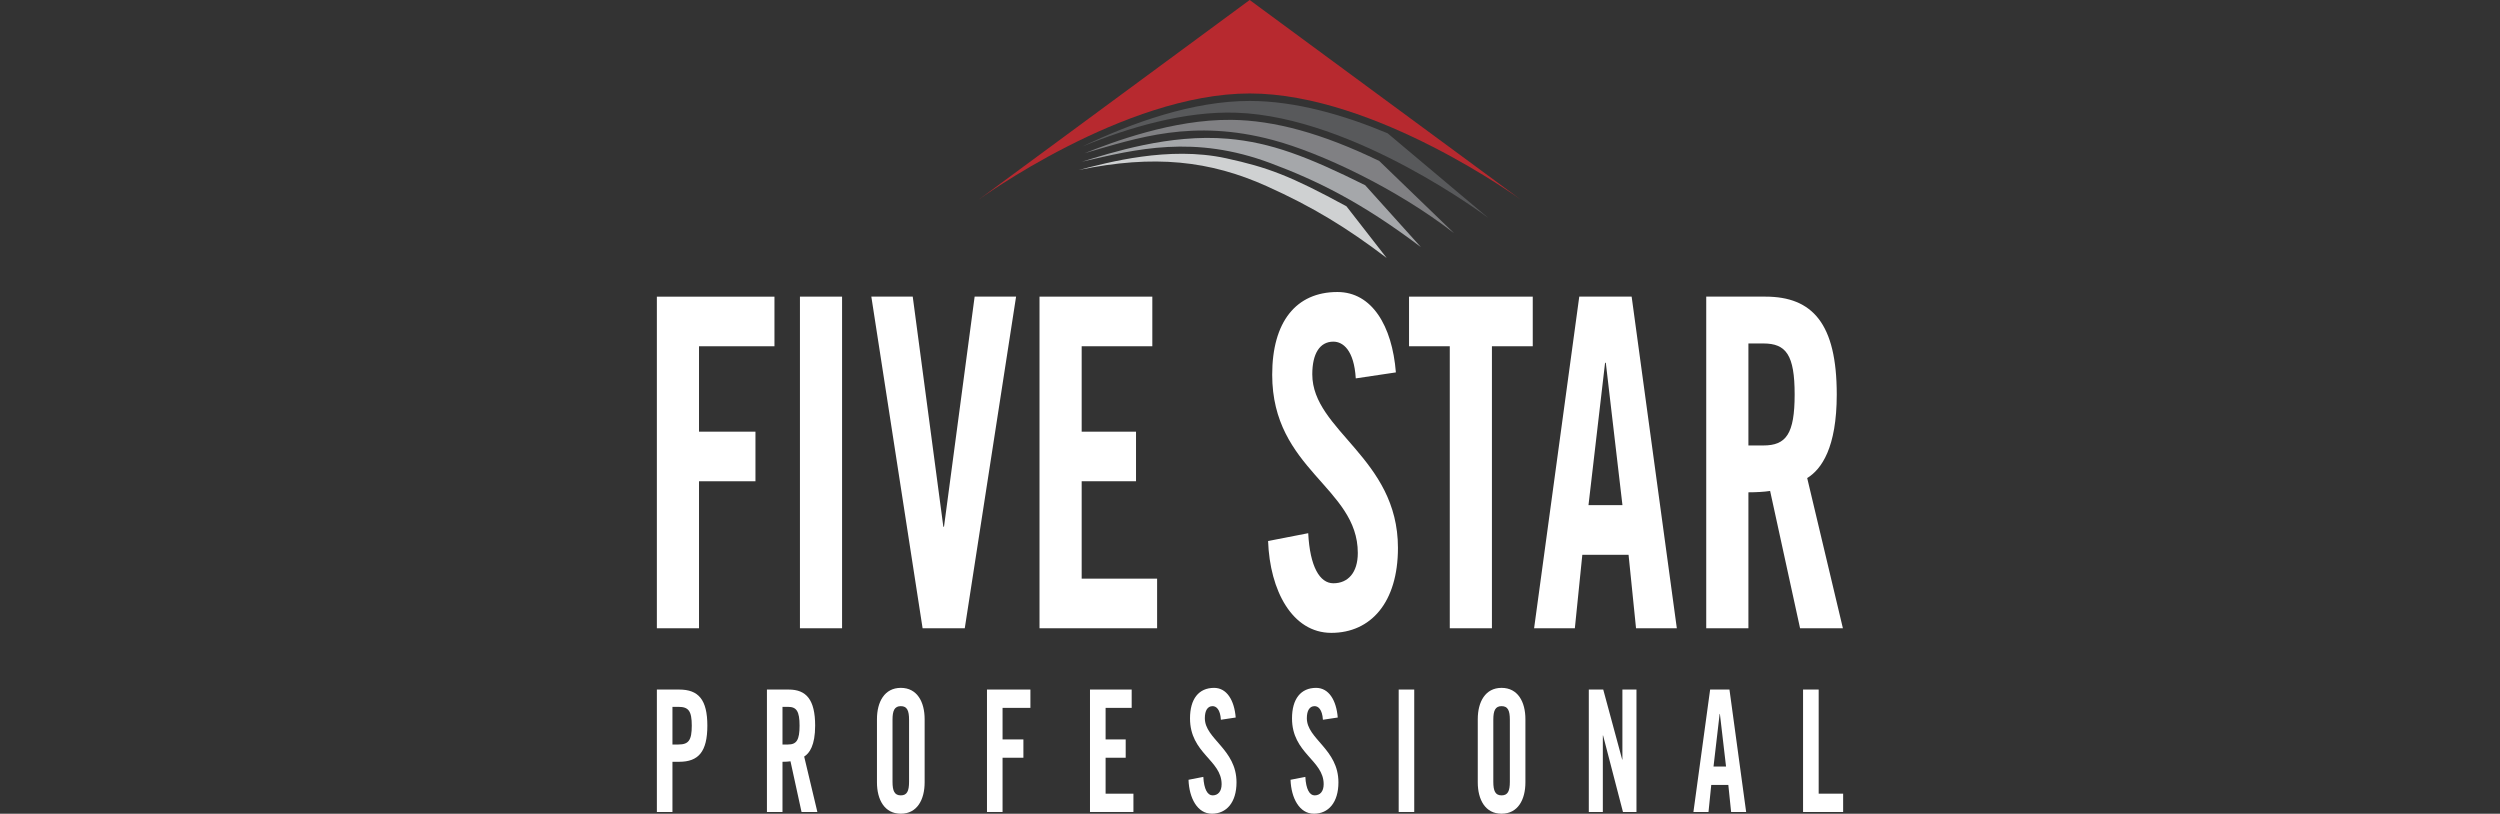
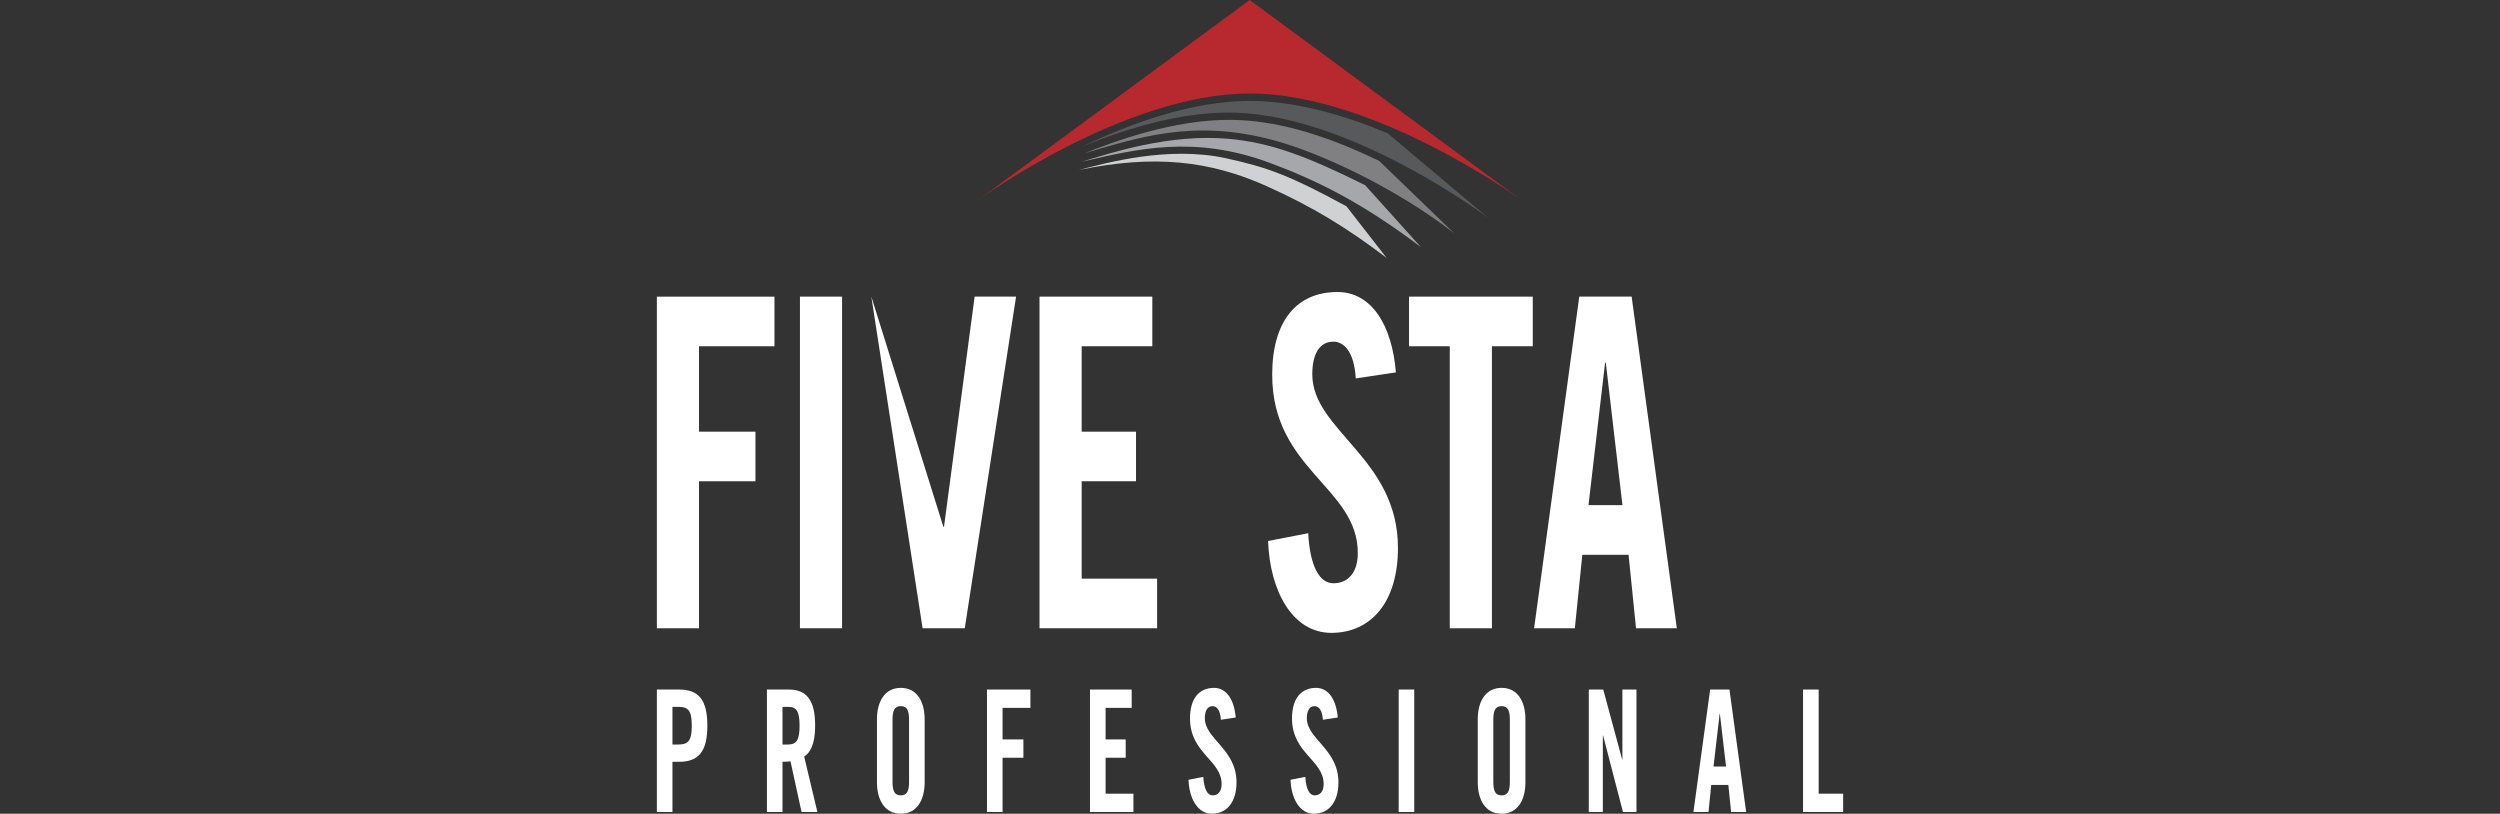
<svg xmlns="http://www.w3.org/2000/svg" width="255" height="83" viewBox="0 0 255 83" fill="none">
  <rect x="0" y="0" width="255" height="83" fill="#333333" stroke="none" />
  <g clip-path="url(#clip0_350_204)">
    <path d="M67 64.083V30.257H78.995V35.318H71.299V44.031H77.057V49.087H71.299V64.083H67Z" fill="white" />
    <path d="M81.594 30.256H85.891V64.083H81.594V30.256Z" fill="white" />
-     <path d="M99.413 30.256H103.64L98.406 64.083H94.105L88.876 30.256H93.099L96.221 53.727H96.288L99.413 30.256Z" fill="white" />
+     <path d="M99.413 30.256H103.64L98.406 64.083H94.105L88.876 30.256L96.221 53.727H96.288L99.413 30.256Z" fill="white" />
    <path d="M106.03 64.083V30.257H117.537V35.318H110.33V44.031H115.874V49.087H110.33V59.022H118.025V64.083H106.03Z" fill="white" />
    <path d="M138.288 38.595C138.113 35.692 136.971 34.848 136.003 34.848C134.619 34.848 133.853 36.066 133.853 38.178C133.853 43.939 142.591 46.701 142.591 55.886C142.591 61.461 139.812 64.552 135.794 64.552C131.809 64.552 129.523 60.243 129.345 55.183L133.438 54.386C133.613 57.805 134.619 59.494 136.003 59.494C137.493 59.494 138.496 58.414 138.496 56.401C138.496 49.7 129.764 47.916 129.764 38.222C129.764 32.835 132.19 29.785 136.418 29.785C139.921 29.785 141.999 33.207 142.38 37.985L138.288 38.595Z" fill="white" />
    <path d="M147.877 35.318H143.722V30.257H156.341V35.318H152.176V64.083H147.877V35.318Z" fill="white" />
    <path d="M162.026 51.524L163.717 37.006H163.793L165.49 51.524H162.026ZM166.428 30.256H161.085L156.478 64.083H160.635L161.397 56.587H166.113L166.875 64.083H171.037L166.428 30.256Z" fill="white" />
-     <path d="M179.863 45.437H178.338V35.033H179.863C182.185 35.033 183.054 36.207 183.054 40.236C183.054 44.264 182.185 45.437 179.863 45.437ZM184.334 48.761C185.79 47.87 187.349 45.67 187.349 40.236C187.349 33.022 184.887 30.256 180.067 30.256H174.036V64.084H178.338V50.216C179.101 50.216 180.002 50.168 180.552 50.076L183.607 64.084H187.976L184.334 48.761Z" fill="white" />
    <path d="M69.204 75.939H68.59V72.099H69.204C70.24 72.099 70.561 72.531 70.561 74.017C70.561 75.507 70.24 75.939 69.204 75.939ZM69.277 70.334H67.001V82.823H68.59V77.702H69.277C71.239 77.702 72.15 76.683 72.15 74.017C72.15 71.355 71.239 70.334 69.277 70.334Z" fill="white" />
    <path d="M80.378 75.939H79.814V72.099H80.378C81.236 72.099 81.556 72.531 81.556 74.017C81.556 75.507 81.236 75.939 80.378 75.939ZM82.026 77.169C82.564 76.841 83.145 76.028 83.145 74.017C83.145 71.355 82.232 70.334 80.454 70.334H78.227V82.823H79.814V77.703C80.095 77.703 80.43 77.687 80.63 77.652L81.757 82.823H83.372L82.026 77.169Z" fill="white" />
    <path d="M92.724 79.743C92.724 80.677 92.522 81.128 91.885 81.128C91.24 81.128 91.037 80.677 91.037 79.743V73.415C91.037 72.479 91.24 72.027 91.885 72.027C92.522 72.027 92.724 72.479 92.724 73.415V79.743ZM91.885 70.162C90.218 70.162 89.45 71.595 89.45 73.358V79.799C89.45 81.562 90.218 83 91.885 83C93.55 83 94.313 81.562 94.313 79.799V73.358C94.313 71.595 93.55 70.162 91.885 70.162Z" fill="white" />
    <path d="M100.672 82.823V70.333H105.102V72.203H102.261V75.422H104.387V77.289H102.261V82.823H100.672Z" fill="white" />
    <path d="M111.179 82.823V70.333H115.431V72.203H112.771V75.422H114.821V77.289H112.771V80.956H115.61V82.823H111.179Z" fill="white" />
    <path d="M124.53 73.415C124.47 72.341 124.044 72.027 123.686 72.027C123.17 72.027 122.894 72.478 122.894 73.259C122.894 75.385 126.124 76.407 126.124 79.799C126.124 81.856 125.095 83 123.611 83C122.139 83 121.292 81.409 121.229 79.537L122.739 79.243C122.805 80.506 123.17 81.129 123.686 81.129C124.233 81.129 124.605 80.732 124.605 79.988C124.605 77.517 121.381 76.854 121.381 73.276C121.381 71.283 122.278 70.163 123.839 70.163C125.135 70.163 125.9 71.427 126.042 73.187L124.53 73.415Z" fill="white" />
    <path d="M134.937 73.415C134.87 72.341 134.448 72.027 134.091 72.027C133.581 72.027 133.298 72.478 133.298 73.259C133.298 75.385 136.52 76.407 136.52 79.799C136.52 81.856 135.501 83 134.018 83C132.544 83 131.699 81.409 131.635 79.537L133.145 79.243C133.208 80.506 133.581 81.129 134.091 81.129C134.641 81.129 135.014 80.732 135.014 79.988C135.014 77.517 131.785 76.854 131.785 73.276C131.785 71.283 132.686 70.163 134.243 70.163C135.54 70.163 136.307 71.427 136.451 73.187L134.937 73.415Z" fill="white" />
    <path d="M142.666 70.333H144.252V82.823H142.666V70.333Z" fill="white" />
    <path d="M154.005 79.743C154.005 80.677 153.806 81.128 153.159 81.128C152.522 81.128 152.318 80.677 152.318 79.743V73.415C152.318 72.479 152.522 72.027 153.159 72.027C153.806 72.027 154.005 72.479 154.005 73.415V79.743ZM153.159 70.162C151.498 70.162 150.732 71.595 150.732 73.358V79.799C150.732 81.562 151.498 83 153.159 83C154.828 83 155.592 81.562 155.592 79.799V73.358C155.592 71.595 154.828 70.162 153.159 70.162Z" fill="white" />
    <path d="M162.058 82.823V70.333H163.53L165.464 77.482H165.485V70.333H166.92V82.823H165.543L163.515 75.019H163.489V82.823H162.058Z" fill="white" />
    <path d="M174.779 78.187L175.403 72.822H175.43L176.056 78.187H174.779ZM176.405 70.333H174.434L172.729 82.823H174.267L174.548 80.06H176.289L176.574 82.823H178.107L176.405 70.333Z" fill="white" />
    <path d="M183.912 82.823V70.333H185.505V80.956H188V82.823H183.912Z" fill="white" />
    <path d="M127.474 9.533C140.299 9.533 155.172 20.403 155.172 20.403L127.466 -2.14213e-05L99.767 20.406C99.767 20.406 114.641 9.533 127.474 9.533Z" fill="#B7292F" />
    <path d="M141.535 13.593C137.125 11.75 132.165 10.296 127.473 10.296C121.677 10.292 115.462 12.517 110.393 14.946C115.145 12.995 120.855 11.311 126.133 11.497C138.186 11.925 151.822 22.242 151.822 22.242L141.535 13.593Z" fill="#58595B" />
    <path d="M140.684 16.419C134.861 13.6 129.967 12.267 125.577 12.225C119.592 12.169 113.468 14.51 110.635 15.625C116.026 14.07 121.65 12.094 129.84 14.284C134.693 15.579 142.417 19.204 148.313 23.783C148.313 23.783 140.695 16.427 140.684 16.419Z" fill="#808083" />
    <path d="M139.247 18.892C133.36 15.964 129.62 14.531 125.246 14.153C119.279 13.631 113.255 15.606 110.348 16.497C115.906 15.21 121.785 13.719 129.598 16.642C134.307 18.405 138.843 20.604 144.93 25.204C144.93 25.204 139.252 18.896 139.247 18.892Z" fill="#A5A7AA" />
    <path d="M137.339 21.043C131.608 17.925 129.318 17.072 125.057 16.143C119.202 14.866 112.946 16.584 110.03 17.341C117.741 15.74 123.433 16.394 129.209 18.991C133.893 21.096 137.391 23.234 141.44 26.313C141.44 26.313 137.347 21.051 137.339 21.043Z" fill="#CFD1D2" />
  </g>
  <defs>
    <clipPath id="clip0_350_204">
      <rect width="121" height="83" fill="white" transform="translate(67)" />
    </clipPath>
  </defs>
</svg>